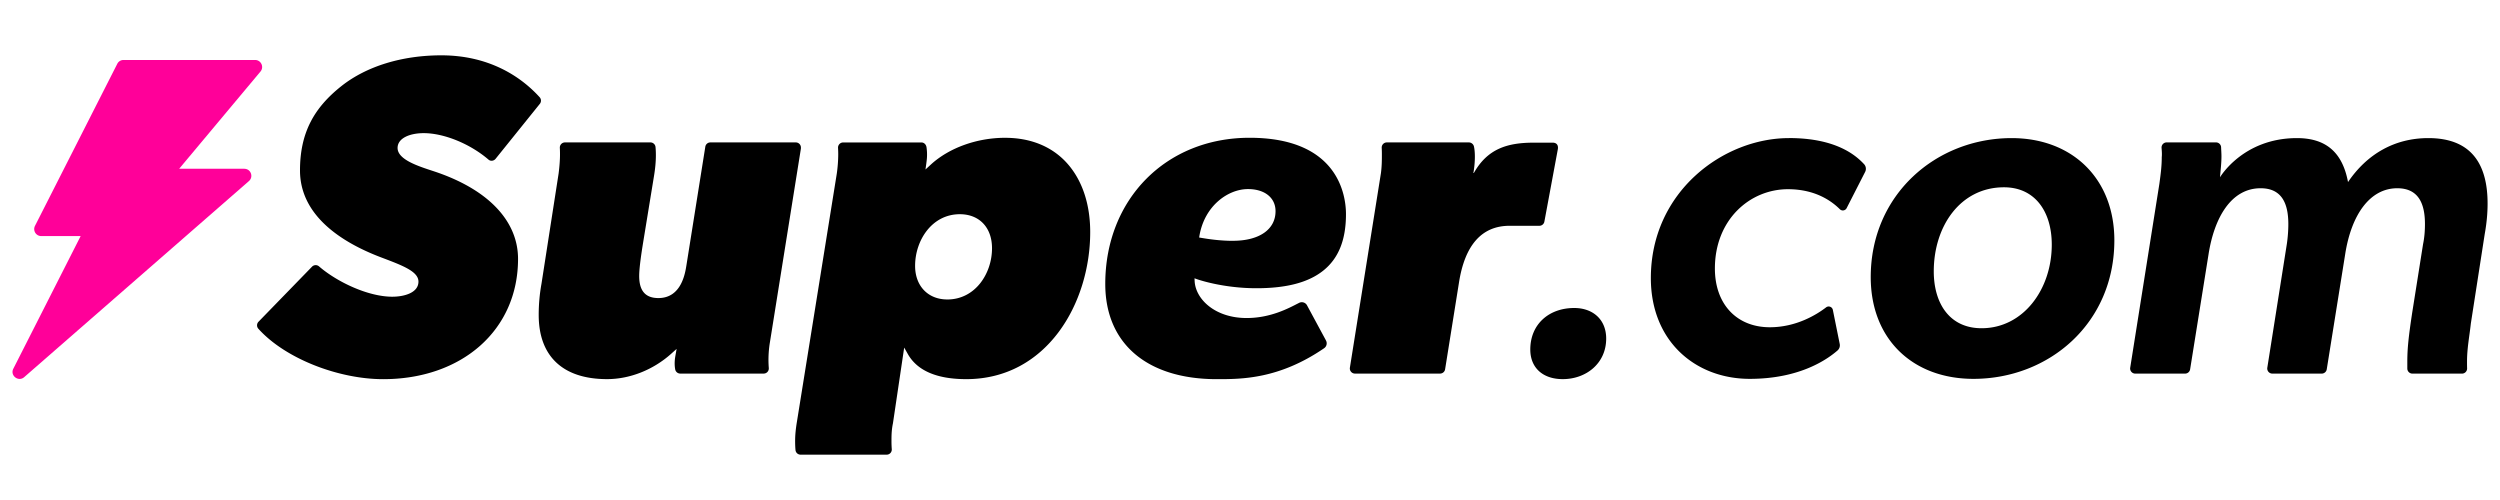
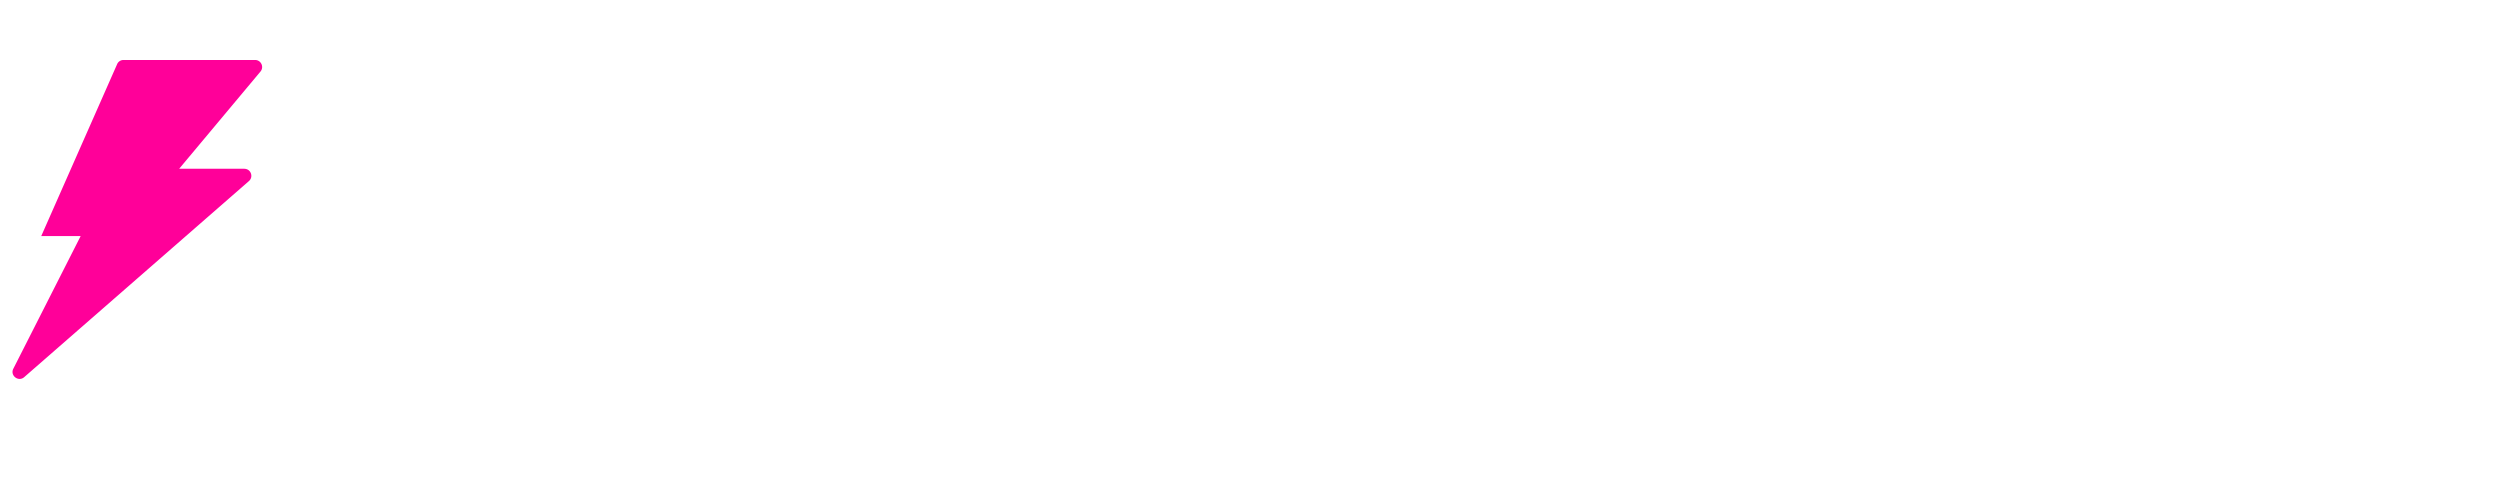
<svg xmlns="http://www.w3.org/2000/svg" width="120" height="24" fill="none">
-   <path fill="#F09" d="M11.728 8.102c.312 0 .454.385.22.59L1.16 18.104c-.276.241-.689-.077-.52-.407l3.231-6.365H1.979a.337.337 0 0 1-.3-.49L5.63 3.062a.332.332 0 0 1 .3-.183h6.316c.283 0 .442.334.257.555L8.6 8.1h3.131l-.002.004h-.001Z" />
-   <path fill="#000" d="M85.867 6.629c-3.142 0-6.626 2.568-6.626 6.718 0 3.049 2.155 4.838 4.746 4.838 2.454 0 3.763-.973 4.212-1.36a.33.33 0 0 0 .108-.314l-.33-1.634a.204.204 0 0 0-.326-.122c-.441.339-1.42.953-2.7.953-1.581 0-2.636-1.1-2.636-2.82 0-2.339 1.674-3.806 3.508-3.806 1.325 0 2.102.577 2.489.96a.205.205 0 0 0 .327-.052l.888-1.739a.328.328 0 0 0-.054-.374c-.397-.424-1.344-1.25-3.603-1.25l-.003.002ZM96.56 6.629c-3.624 0-6.765 2.706-6.765 6.672 0 2.98 2.017 4.884 4.93 4.884 3.622 0 6.764-2.66 6.764-6.65 0-2.958-2.017-4.906-4.93-4.906Zm-1.445 9.126c-1.536 0-2.294-1.193-2.294-2.73 0-2.177 1.284-4.035 3.371-4.035 1.49 0 2.293 1.17 2.293 2.752 0 2.155-1.375 4.013-3.37 4.013ZM116.557 6.629c-1.605 0-2.935.757-3.852 2.11-.274-1.468-1.1-2.11-2.452-2.11-2.594 0-3.692 1.88-3.692 1.88.023-.322.069-.642.069-1.01 0-.138-.011-.276-.017-.43a.245.245 0 0 0-.245-.234h-2.369a.245.245 0 0 0-.244.264c.012.15.024.304.009.446 0 .413-.045.78-.115 1.284l-1.399 8.82a.245.245 0 0 0 .242.284h2.392a.245.245 0 0 0 .242-.207l.885-5.526c.274-1.742 1.077-3.164 2.499-3.164.987 0 1.33.687 1.33 1.72 0 .297-.023.619-.069.94l-.94 5.952a.245.245 0 0 0 .242.285h2.369a.245.245 0 0 0 .242-.207l.885-5.526c.297-1.903 1.192-3.164 2.499-3.164 1.032 0 1.33.757 1.33 1.72 0 .297-.023.642-.091.963l-.527 3.325c-.161 1.078-.229 1.651-.229 2.316v.328c0 .136.11.246.246.246h2.379c.139 0 .25-.117.245-.256-.004-.108-.004-.216-.004-.318 0-.642.116-1.215.184-1.835l.665-4.287c.091-.504.138-.986.138-1.468 0-1.81-.711-3.141-2.843-3.141h-.004ZM20.79 8.21c-.7-.23-1.706-.546-1.706-1.107 0-.473.585-.712 1.256-.712.98 0 2.238.52 3.11 1.272.098.085.25.064.334-.035l2.122-2.636a.245.245 0 0 0-.002-.324c-.95-1.049-2.498-2.012-4.718-2.012-1.89 0-3.595.524-4.799 1.477C15.07 5.177 14.4 6.374 14.4 8.182c0 2.116 1.9 3.418 3.9 4.175.991.376 1.786.665 1.786 1.16 0 .535-.677.725-1.256.725-1.163 0-2.657-.712-3.515-1.454a.245.245 0 0 0-.341.016l-2.568 2.642a.246.246 0 0 0-.004.334c1.295 1.44 3.856 2.42 5.99 2.42 3.77 0 6.474-2.346 6.474-5.773 0-1.833-1.45-3.359-4.076-4.217ZM38.441 7.12a.246.246 0 0 0-.242-.284h-4.102a.245.245 0 0 0-.242.207l-.907 5.694c-.062.389-.246 1.57-1.345 1.57-.621 0-.922-.345-.922-1.057 0-.386.102-1.071.18-1.554l.534-3.268c.057-.348.087-.678.087-.98 0-.156-.007-.285-.017-.39a.244.244 0 0 0-.244-.222h-4.104a.246.246 0 0 0-.245.26c.005.09.008.193.008.307 0 .275-.024.595-.067.927l-.823 5.296a8.373 8.373 0 0 0-.132 1.493c0 1.986 1.165 3.079 3.28 3.079 1.091 0 2.213-.443 3.075-1.214l.264-.237-.061.35c-.047.268-.035.48-.007.63a.247.247 0 0 0 .242.205h4.006a.246.246 0 0 0 .245-.266 5.149 5.149 0 0 1 .053-1.23l1.49-9.315h-.004ZM48.25 6.614c-1.355 0-2.687.48-3.564 1.28l-.264.242s.064-.41.072-.576a2.41 2.41 0 0 0-.02-.482c-.016-.132-.112-.24-.246-.24h-3.757a.246.246 0 0 0-.245.259c.005.09.009.193.009.307 0 .288-.025.627-.069.929l-1.912 11.9c-.06.363-.088.65-.088.936 0 .175.006.317.018.435.013.126.118.22.245.22h4.131a.246.246 0 0 0 .245-.265 5.149 5.149 0 0 1-.014-.39c0-.22 0-.524.07-.848l.54-3.637.175.31c.452.8 1.395 1.205 2.805 1.205 3.863 0 5.949-3.637 5.949-7.06 0-1.301-.36-2.415-1.038-3.22-.72-.853-1.773-1.304-3.042-1.304Zm-2.78 7.76c-.925 0-1.545-.647-1.545-1.612 0-1.22.803-2.48 2.147-2.48.94 0 1.545.643 1.545 1.635 0 1.209-.803 2.458-2.147 2.458ZM59.98 6.613c-4.013 0-6.927 2.951-6.927 7.017 0 2.86 2.002 4.57 5.355 4.57 1.189 0 2.985 0 5.151-1.486a.284.284 0 0 0 .083-.378v-.003l-.912-1.69a.285.285 0 0 0-.374-.105l-.033.017c-.463.236-1.325.71-2.486.71-1.516 0-2.459-.908-2.495-1.787l-.005-.12.114.041c.012.005 1.217.436 2.86.436 1.45 0 2.5-.279 3.211-.85.73-.586 1.085-1.472 1.085-2.706 0-.86-.334-3.666-4.626-3.666Zm-.795 4.947c-.6 0-1.141-.077-1.545-.146l-.08-.013.012-.08c.249-1.458 1.386-2.245 2.33-2.245.805 0 1.324.416 1.324 1.062 0 .876-.782 1.42-2.043 1.42l.002.002ZM74.13 10.638l.645-3.47c.032-.173-.034-.314-.234-.32h-.928c-1.266 0-2.215.297-2.868 1.456h-.022c.099-.574.08-1.034.028-1.265a.252.252 0 0 0-.242-.203h-3.942a.246.246 0 0 0-.245.26c.005.09.008.193.008.307 0 .264 0 .564-.045.906l-1.49 9.338a.246.246 0 0 0 .243.285h4.085a.245.245 0 0 0 .242-.207l.662-4.137c.279-1.824 1.097-2.75 2.434-2.75h1.428c.119 0 .22-.084.241-.2ZM75.563 14.784c-1.215 0-2.109.779-2.109 1.993 0 .872.596 1.421 1.558 1.421 1.123 0 2.085-.756 2.085-1.947 0-.917-.641-1.467-1.534-1.467Z" />
+   <path fill="#F09" d="M11.728 8.102c.312 0 .454.385.22.59L1.16 18.104c-.276.241-.689-.077-.52-.407l3.231-6.365H1.979L5.63 3.062a.332.332 0 0 1 .3-.183h6.316c.283 0 .442.334.257.555L8.6 8.1h3.131l-.002.004h-.001Z" />
</svg>